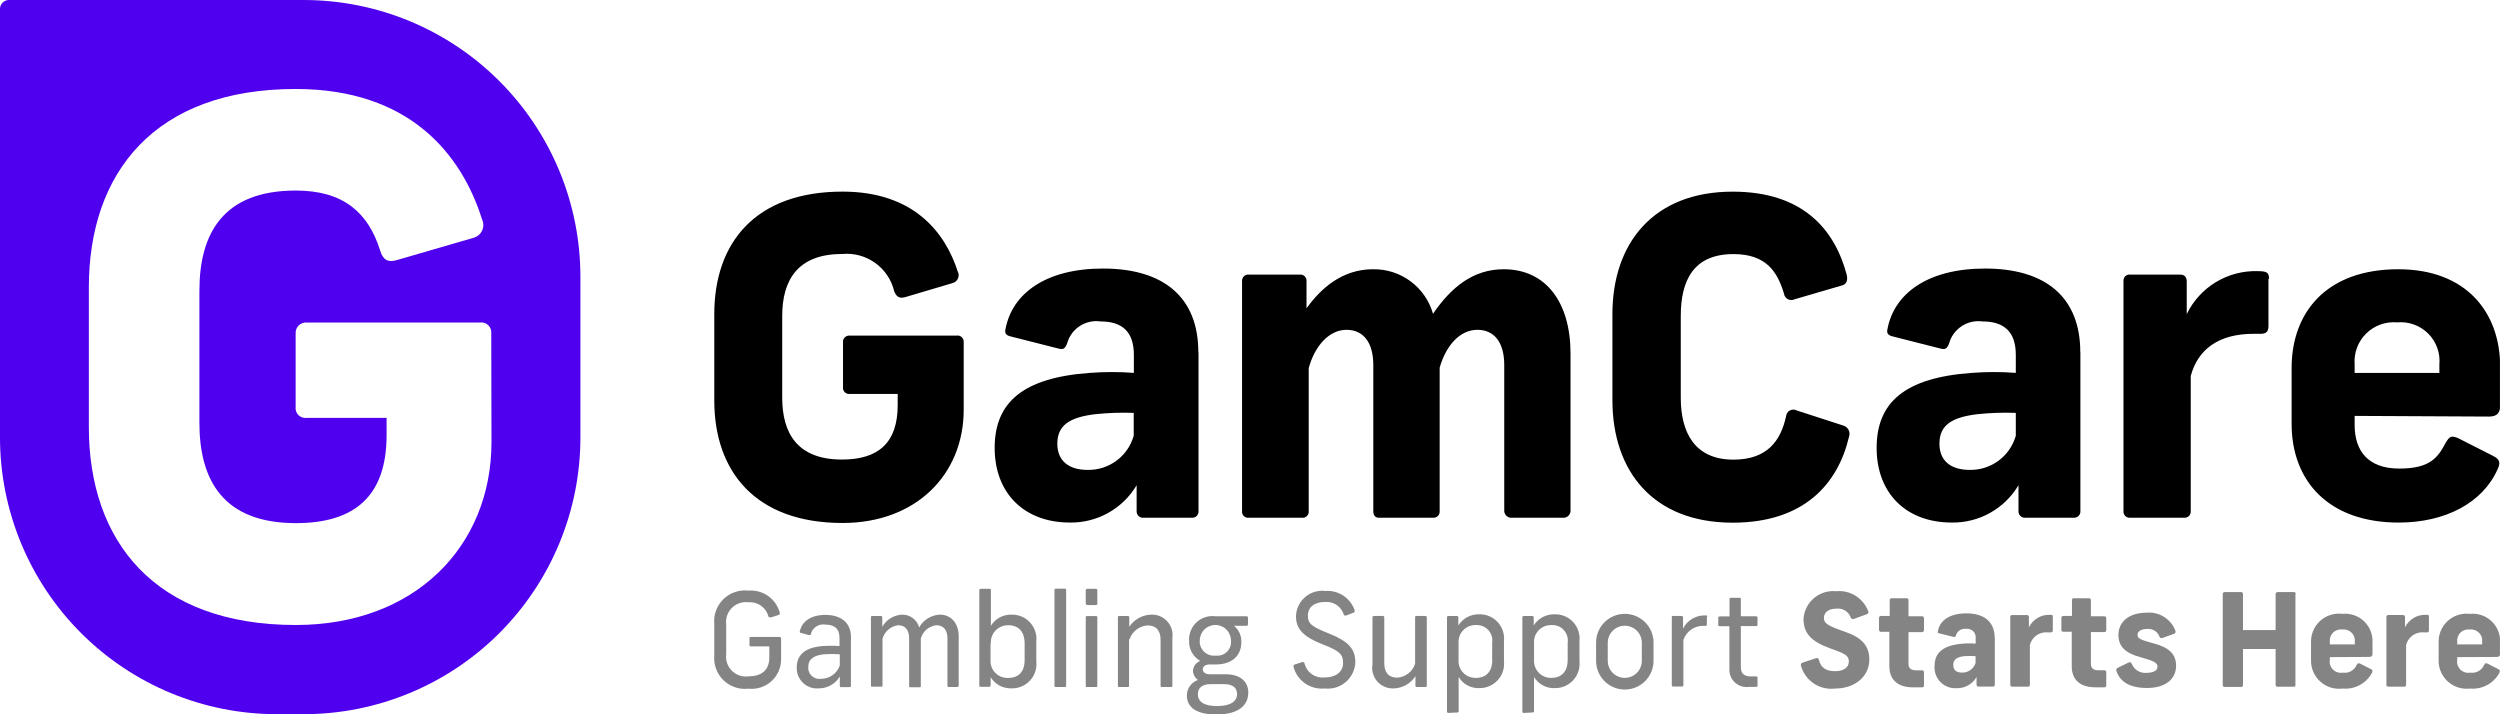
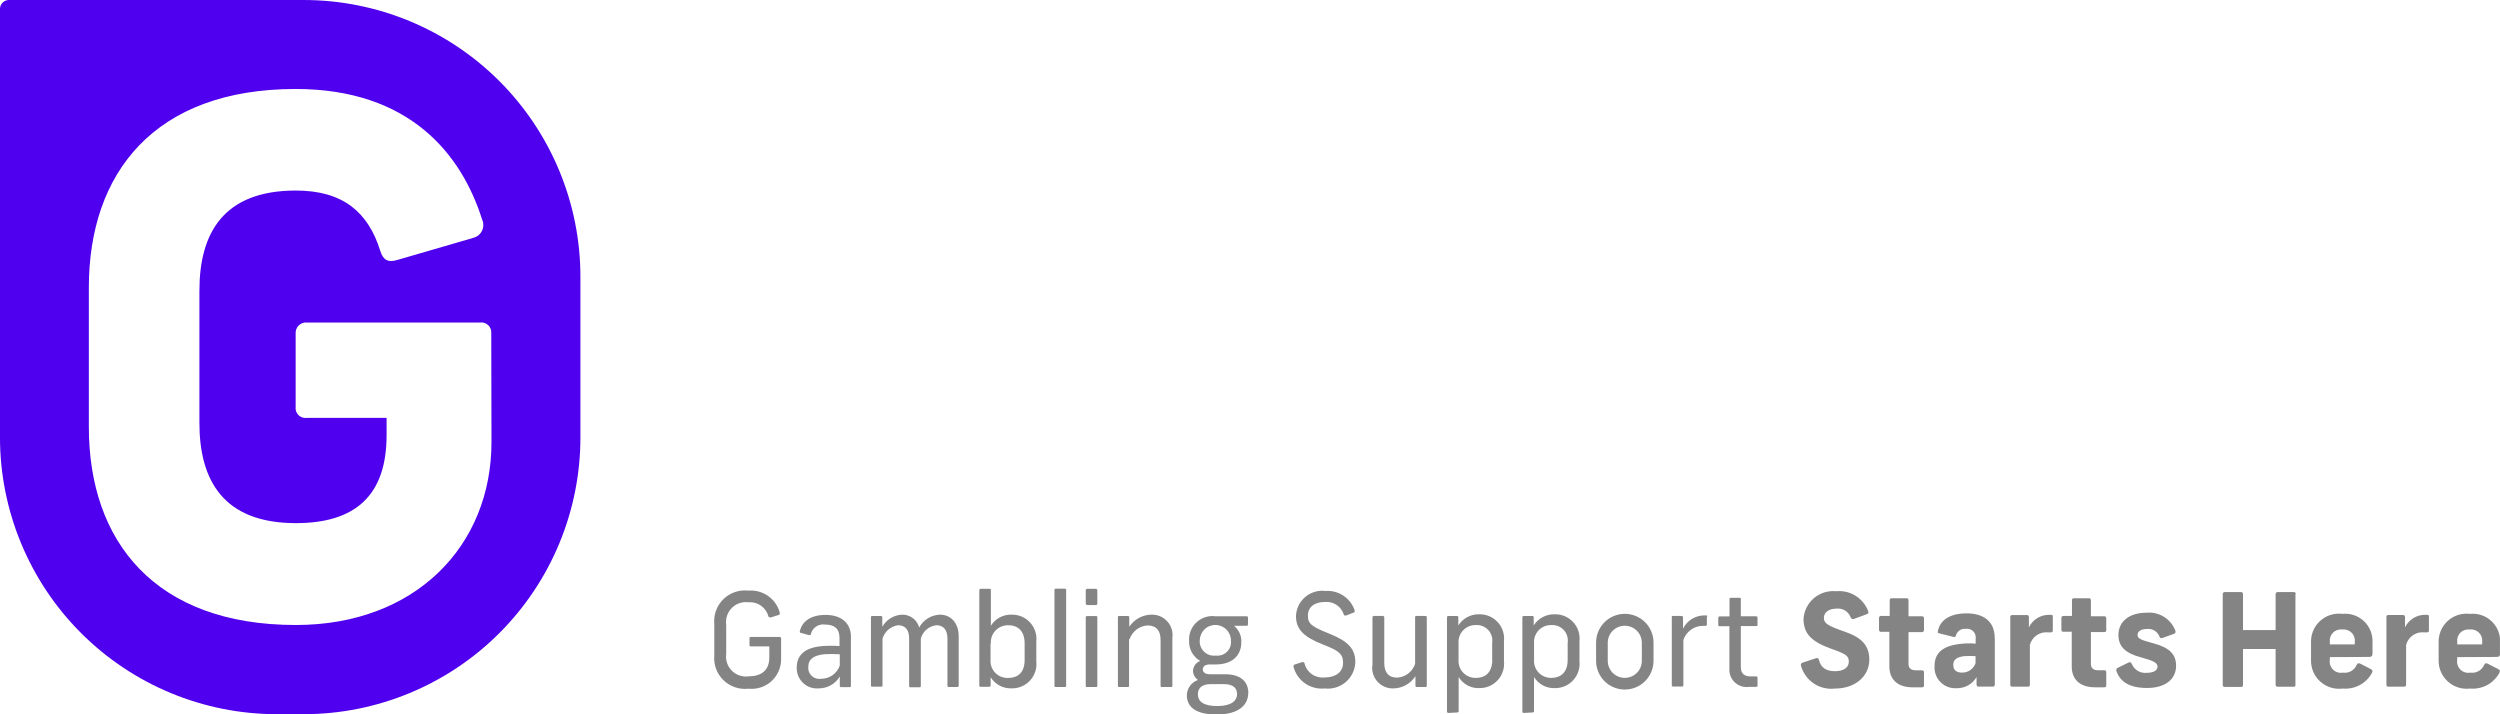
<svg xmlns="http://www.w3.org/2000/svg" fill="none" height="40" viewBox="0 0 140 40" width="140">
  <clipPath id="a">
    <path d="m0 0h139.997v40h-139.997z" />
  </clipPath>
  <g clip-path="url(#a)">
-     <path d="m53.649 15.227c.025.06.038.125.036.191s-.017.13-.045.189c-.028.059-.069.111-.119.153-.05.042-.108.073-.171.091l-2.65.786c-.324.093-.493 0-.624-.324-.152-.643-.532-1.209-1.07-1.593-.538-.384-1.196-.56-1.854-.496-2.494 0-3.348 1.478-3.348 3.467v4.577c0 1.989.842 3.467 3.348 3.467 2.064 0 3.118-.96 3.118-3.049v-.624h-2.694c-.052.004-.103-.003-.152-.022-.048-.019-.092-.048-.127-.086s-.062-.083-.077-.133c-.015-.05-.019-.102-.012-.153v-2.482c-.006-.051-.002-.103.014-.152.016-.049.042-.094.077-.131.035-.038.078-.067.126-.086.048-.019.099-.027.15-.024h5.998c.051-.008.103-.004.153.012.049.015.095.042.133.077.038.035.067.079.086.127.019.048.026.1.022.152v3.785c0 3.616-2.656 6.341-6.784 6.341-4.895 0-7.183-2.9-7.183-6.859v-4.839c0-3.984 2.288-6.859 7.183-6.859 3.959 0 5.749 2.257 6.466 4.521zm13.468 4.527v8.873c.003.049-.005.098-.022.144-.018.046-.044.087-.079.122-.035.035-.076.062-.122.079-.046.018-.095.025-.144.022h-2.706c-.051.005-.102-0-.151-.016-.049-.016-.093-.043-.13-.078s-.067-.077-.086-.125c-.019-.047-.028-.098-.026-.149v-1.453c-.384.647-.933 1.181-1.59 1.548s-1.399.554-2.151.541c-2.557 0-4.209-1.646-4.209-4.178 0-2.531 1.553-3.934 5.338-4.203.818-.062 1.639-.062 2.457 0v-1.01c0-1.328-.686-1.871-1.871-1.871-.41-.058-.828.037-1.173.267-.345.23-.593.579-.698.98-.125.293-.218.343-.493.268l-2.706-.686c-.268-.075-.293-.224-.243-.418.368-1.946 2.213-3.373 5.456-3.373 3.417 0 5.338 1.627 5.338 4.677zm-3.629 4.608v-1.241c-.722-.026-1.445-.001-2.164.075-1.372.168-2.114.586-2.114 1.646 0 .954.624 1.472 1.696 1.472.582.012 1.151-.169 1.618-.516.467-.346.806-.838.964-1.398zm13.394-9.284c.758-.014 1.499.223 2.108.674s1.052 1.091 1.259 1.82c1.01-1.478 2.239-2.494 3.959-2.494 2.382 0 3.741 1.871 3.741 4.72v8.829c-.004.054-.018.106-.043.154-.025.048-.059.09-.1.124-.041.034-.089.06-.141.075s-.106.02-.159.014h-2.825c-.053.006-.107.001-.159-.014s-.099-.041-.141-.075c-.041-.034-.075-.077-.1-.124-.025-.048-.039-.1-.043-.154v-8.187c0-1.247-.542-1.97-1.503-1.97-.96 0-1.746.842-2.114 2.12v8.037c.004.047-.003.094-.018.139-.016.045-.041.085-.073.12-.032.035-.071.062-.115.081-.043.019-.09.028-.137.028h-3.055c-.218 0-.318-.15-.318-.368v-8.187c0-1.247-.542-1.97-1.503-1.97-.96 0-1.771.885-2.114 2.145v8.012c.005.05-.001.1-.018.146-.017.047-.044.089-.079.124s-.078.062-.124.079c-.047.017-.097.023-.146.018h-2.999c-.05.005-.1-.001-.146-.018s-.089-.044-.124-.079c-.035-.035-.062-.078-.079-.124-.017-.047-.023-.097-.018-.146v-12.907c-0-.047.009-.094.028-.137s.046-.082.081-.115c.035-.032.075-.057.12-.073s.092-.022.139-.019h2.874c.047-.004.095.001.14.017.045.015.086.04.121.072.035.032.062.072.081.116.018.044.027.091.026.139v1.546c.817-1.129 1.995-2.189 3.741-2.189zm26.532.299c.075.318 0 .561-.318.624l-2.607.761c-.058.028-.123.042-.188.04-.065-.002-.129-.019-.186-.05-.057-.031-.106-.075-.143-.129-.037-.054-.06-.115-.069-.18-.374-1.247-1.01-2.214-2.831-2.214-2.239 0-2.949 1.478-2.949 3.467v4.577c0 1.989.811 3.467 2.949 3.467 1.921 0 2.656-1.085 2.95-2.438.006-.066.029-.13.066-.185s.087-.101.145-.132c.059-.031.124-.048.191-.048.066-0.0.131.016.19.047l2.613.848c.063.018.121.049.172.091.05.042.092.093.122.152s.047.122.051.188c.004.065-.005.131-.027.193-.624 2.656-2.532 4.814-6.516 4.814-4.471 0-6.734-2.9-6.734-6.859v-4.82c0-3.984 2.307-6.859 6.734-6.859 3.884 0 5.705 2.064 6.391 4.67zm13.088 4.377v8.873c.003.049-.005.098-.023.144-.017.046-.044.087-.079.122s-.076.062-.122.079c-.046.018-.095.025-.144.022h-2.706c-.051.005-.102-0-.151-.016-.048-.016-.092-.043-.13-.078-.037-.035-.066-.077-.086-.125-.019-.047-.028-.098-.026-.149v-1.453c-.384.647-.933 1.181-1.59 1.548s-1.399.554-2.151.541c-2.557 0-4.203-1.646-4.203-4.178 0-2.531 1.547-3.934 5.331-4.203.82-.062 1.644-.062 2.463 0v-1.01c0-1.328-.692-1.871-1.87-1.871-.41-.055-.826.041-1.171.271-.344.23-.593.577-.7.976-.118.293-.218.343-.492.268l-2.7-.686c-.275-.075-.3-.224-.25-.418.368-1.946 2.214-3.373 5.462-3.373 3.417 0 5.332 1.627 5.332 4.677zm-3.617 4.608v-1.241c-.722-.026-1.445-.001-2.163.075-1.378.168-2.114.586-2.114 1.646 0 .954.623 1.472 1.696 1.472.581.011 1.15-.171 1.617-.517.467-.346.806-.838.964-1.397zm14.149-8.742v2.631c0 .318-.125.443-.443.443h-.399c-1.964 0-3.118.885-3.511 2.363v7.57c.004.046-.002.091-.017.135-.014.043-.037.083-.067.117-.031.034-.067.062-.109.082-.041.02-.085.031-.131.034h-3.118c-.045-.002-.09-.014-.131-.034-.041-.02-.078-.048-.108-.082s-.053-.074-.068-.117-.02-.089-.017-.135v-12.907c-.002-.048.006-.095.024-.14s.046-.084.081-.117.076-.057.122-.072c.045-.015.093-.02.141-.014h2.806c.293 0 .368.193.368.393v1.821c.36-.744.928-1.367 1.635-1.794s1.523-.64 2.349-.613c.493 0 .624.075.624.418zm4.826 7.67v.518c0 1.428.742 2.432 2.494 2.432s2.164-.624 2.606-1.447c.218-.368.318-.418.711-.249l1.939.985c.399.2.424.393.25.761-.836 1.871-2.925 2.974-5.531 2.974-3.935 0-5.999-2.332-5.999-5.531v-3.118c0-3.118 1.94-5.537 5.974-5.537 3.835 0 5.705 2.438 5.705 5.462v2.164c0 .368-.124.624-.623.624zm0-2.874v.468h4.745v-.468c.03-.317-.011-.637-.119-.937s-.28-.572-.505-.798-.497-.399-.797-.507c-.299-.109-.619-.15-.936-.121-.319-.029-.64.012-.942.12-.301.108-.575.281-.802.506-.228.225-.404.497-.515.797-.111.3-.155.621-.129.94z" fill="#000000" />
    <path d="m17.004-0h-16.499c-.066-.001-.132.011-.193.036-.061.025-.117.061-.164.108s-.084.102-.11.163-.039.126-.039.192v23.994c.002 4.112 1.636 8.055 4.544 10.961 2.908 2.907 6.851 4.54 10.963 4.54h1.496c4.111 0 8.054-1.633 10.961-4.54 2.907-2.907 4.54-6.85 4.54-10.961v-8.992c0-4.111-1.633-8.054-4.54-10.961-2.907-2.907-6.85-4.54-10.961-4.54zm10.519 24.755c0 5.836-4.284 10.245-10.956 10.245-7.9 0-11.592-4.689-11.592-11.086v-7.813c0-6.435 3.691-11.118 11.579-11.118 6.391 0 9.291 3.654 10.444 7.308.045.097.068.203.068.309 0.0.107-.023.212-.067.309-.044.097-.109.183-.19.253s-.176.121-.278.151l-4.29 1.247c-.511.156-.792 0-.948-.517-.68-2.182-2.107-3.373-4.726-3.373-4.053 0-5.4 2.382-5.4 5.612v7.401c0 3.217 1.347 5.612 5.4 5.612 3.336 0 5.082-1.553 5.082-4.926v-.967h-4.471c-.085.011-.171.003-.251-.024-.081-.027-.154-.073-.214-.133s-.106-.134-.133-.214c-.027-.081-.036-.167-.024-.251v-4.097c-.006-.084.005-.168.034-.246.029-.079.075-.15.134-.209.059-.059.131-.105.209-.134s.163-.041.246-.034h9.709c.082-.011.165-.003.243.023.078.026.15.068.209.125s.106.126.136.203c.03.077.042.159.035.241z" fill="#4f00ee" />
    <path d="m43.66 34.301c.007.012.011.026.013.041s-.001.029-.007.042c-.005.013-.014.025-.025.035s-.024.016-.037.02l-.436.137c-.069 0-.106 0-.137-.056-.062-.243-.209-.455-.413-.6s-.453-.213-.703-.192c-.169-.023-.341-.006-.503.049s-.308.146-.429.267c-.121.121-.212.268-.267.429-.055.162-.071.334-.049.503v1.652c-.023.169-.006.341.049.503.055.162.146.308.267.429.121.121.267.212.429.267.162.055.334.071.503.049.705 0 1.166-.324 1.166-1.054v-.624h-1.023c-.056 0-.087 0-.087-.093v-.343c0-.062 0-.093.087-.093h1.584c.013-.002.026-.001.039.003.013.004.024.011.034.02s.017.02.022.032c.005.012.007.025.005.038v1.147c.002.233-.045.464-.138.677-.093.214-.231.405-.403.562-.173.157-.376.275-.598.347s-.456.097-.688.072c-.255.03-.513.003-.756-.08-.243-.083-.464-.219-.648-.398-.184-.179-.325-.397-.413-.638-.088-.241-.122-.498-.098-.754v-1.752c-.024-.256.009-.513.098-.754.088-.241.229-.459.413-.638.183-.179.405-.315.648-.398.243-.083.501-.11.756-.08.386-.031.771.073 1.089.293.318.22.55.544.657.916zm3.367 2.962v-.624c-.295-.019-.591-.019-.885 0-.549.062-.879.256-.879.711-.007.095.007.191.043.28.035.089.091.168.162.232.071.064.156.111.248.136.092.026.189.03.283.013.227-.002.448-.074.632-.207s.323-.32.396-.535zm.624-1.59v2.725c0 .056 0 .081-.093.081h-.436c-.062 0-.093 0-.093-.081v-.517c-.12.203-.29.371-.495.488-.204.117-.436.179-.671.179-.161.016-.323-.002-.476-.054-.153-.052-.293-.136-.411-.246-.118-.11-.211-.245-.273-.394-.062-.149-.091-.31-.086-.472 0-.73.493-1.129 1.453-1.203.314-.022.628-.022.942 0v-.461c0-.524-.305-.742-.798-.742-.175-.029-.355.009-.504.106s-.256.246-.3.418c0 .069-.05.075-.125.062l-.424-.118c-.069 0-.087-.05-.069-.106.131-.549.624-.904 1.44-.904.817 0 1.422.399 1.422 1.247zm2.868-1.253c.216-.004.428.064.601.194s.297.314.353.523c.115-.209.283-.385.486-.51.203-.126.435-.197.674-.207.624 0 1.054.474 1.054 1.216v2.75c0 .062-.037.087-.1.087h-.43c-.069 0-.1 0-.1-.087v-2.625c0-.486-.218-.748-.624-.748-.203.023-.394.107-.549.24-.155.134-.265.31-.318.508v2.638c0 .062 0 .087-.087.087h-.48c-.069 0-.087 0-.087-.087v-2.638c0-.486-.212-.748-.624-.748-.201.029-.39.114-.543.247-.154.133-.266.307-.324.501v2.606c0 .062 0 .087-.087.087h-.474c-.069 0-.087 0-.087-.087v-3.791c0-.05 0-.081.087-.081h.461c.069 0 .087.031.087.081v.524c.113-.198.273-.364.467-.483s.415-.187.642-.197zm4.951 1.615v.923c-.009.133.01.267.057.392.046.125.119.239.213.334.094.095.207.169.331.217.124.048.258.069.391.062.574 0 .917-.337.917-1.004v-.929c0-.661-.343-1.016-.917-1.016-.133-.003-.265.022-.388.073s-.233.127-.325.223c-.092.096-.162.211-.207.336-.045.125-.063.258-.053.391zm.019-2.981v1.989c.122-.199.295-.362.501-.471s.438-.162.671-.152c.194-.003.385.035.563.112.177.077.337.191.466.335.13.143.228.313.287.497.059.184.078.379.056.571v1.104c.022.194.001.39-.06.575-.061.185-.161.355-.294.498-.133.143-.294.256-.474.331s-.374.111-.569.104c-.231.008-.46-.046-.664-.155-.204-.11-.375-.271-.496-.468v.461c0 .056-.044.075-.087.075h-.461c-.056 0-.087 0-.087-.075v-5.331c-.001-.011.001-.022.004-.032.004-.01.01-.02.017-.027.008-.008.017-.014.027-.017.01-.004.021-.005.032-.004h.492c.056 0 .075 0 .075.081zm4.215 0v5.331c0 .062 0 .087-.087.087h-.474c-.075 0-.093 0-.093-.087v-5.331c0-.056 0-.087.093-.087h.474c.012-.002.024-.002.036.002s.022.01.031.018c.009.009.015.019.019.031s.004.024.002.036zm1.746 1.528v3.81c0 .056 0 .081-.081.081h-.474c-.075 0-.094 0-.094-.081v-3.81c0-.056 0-.081.094-.081h.474c.062 0 .081 0 .081.081zm0-1.503v.698c0 .069 0 .106-.106.106h-.436c-.014.002-.029.001-.043-.004s-.026-.012-.037-.023c-.01-.01-.018-.023-.023-.037s-.006-.029-.004-.043v-.698c-.002-.014-.001-.029.004-.043s.012-.026.023-.037c.01-.01.023-.018.037-.023s.029-.006.043-.004h.436c.081 0 .106.037.106.106zm1.777 2.712v2.6c0 .056 0 .081-.081.081h-.449c-.075 0-.094 0-.094-.081v-3.816c0-.05 0-.081.087-.081h.462c.069 0 .087.031.087.081v.524c.137-.207.322-.377.539-.495s.461-.182.708-.185c.167-.004.333.028.486.094s.29.165.401.29c.111.125.194.272.242.432.048.16.061.328.037.494v2.663c0 .056 0 .081-.093.081h-.474c-.062 0-.093 0-.093-.081v-2.557c0-.511-.231-.811-.73-.811-.225.014-.44.094-.619.231-.179.137-.313.323-.385.536zm3.959.062c-.01.118.006.237.048.348.042.111.108.212.193.294.086.082.188.145.301.182.113.038.232.05.35.035.115.015.231.004.341-.033s.209-.098.292-.179c.082-.081.145-.18.184-.289.038-.109.051-.225.038-.34 0-.232-.092-.454-.256-.617s-.386-.256-.617-.256-.454.092-.617.256-.256.386-.256.617zm2.089 3.012c0-.287-.162-.555-.748-.555h-.73c-.549 0-.717.281-.717.567 0 .399.312.661 1.079.661.767 0 1.116-.274 1.116-.673zm.624-.044c0 .624-.486 1.191-1.777 1.191-1.191 0-1.659-.449-1.659-1.073.003-.19.064-.375.175-.529.112-.154.268-.27.448-.332-.082-.057-.15-.133-.198-.22-.049-.087-.077-.185-.082-.285.005-.123.045-.242.118-.342.072-.1.172-.176.288-.219-.198-.114-.361-.28-.471-.48-.11-.2-.163-.427-.153-.655-.01-.192.022-.385.095-.563.073-.178.184-.338.326-.469.142-.13.31-.228.494-.286.184-.058.378-.074.569-.048h1.74c.05 0 .075.031.075.087v.355c0 .069-.037.093-.087.093h-.692c.134.111.241.251.311.41.07.159.102.333.094.506 0 .736-.493 1.247-1.44 1.247h-.324c-.274 0-.393.125-.393.274 0 .15.125.274.393.274h.854c.935 0 1.303.468 1.303 1.048zm5.955-4.627c.006.012.009.026.009.039-0.0.014-.004.027-.011.039-.007.012-.017.022-.028.029-.012.007-.025.011-.039.012l-.405.156c-.013.005-.026.007-.04.007s-.027-.004-.039-.01c-.012-.006-.023-.014-.032-.024s-.016-.022-.02-.035c-.069-.214-.208-.4-.394-.526s-.41-.187-.635-.172c-.624 0-.979.293-.979.773s.262.624 1.247 1.023 1.409.823 1.409 1.565c-.005.213-.055.423-.147.616s-.222.365-.383.504-.35.244-.554.307c-.204.062-.419.082-.631.057-.388.04-.776-.061-1.096-.282s-.55-.551-.65-.927c0-.075 0-.106.062-.131l.424-.137c.081 0 .112 0 .131.075.06.246.208.461.416.606.208.144.461.208.713.18.624 0 1.029-.312 1.029-.817 0-.505-.237-.686-1.141-1.035-1.085-.43-1.496-.854-1.496-1.59.008-.204.058-.403.147-.587.089-.183.215-.346.371-.478.155-.132.336-.23.532-.288.195-.058.401-.075.603-.05.357-.025.712.07 1.01.27.297.2.519.493.63.834zm1.004 3.049v-2.663c0-.056.031-.087.094-.087h.474c.062 0 .093.031.093.087v2.55c0 .518.231.817.723.817.226-.013.442-.093.622-.231.179-.138.312-.327.382-.542v-2.594c0-.056 0-.087.093-.087h.468c.075 0 .093.031.093.087v3.804c0 .056 0 .087-.087.087h-.461c-.012.002-.024.002-.036-.002s-.022-.01-.031-.019-.015-.019-.018-.031-.004-.024-.002-.036v-.517c-.135.208-.32.38-.537.5s-.462.184-.71.186c-.167.003-.332-.029-.485-.096-.153-.067-.289-.166-.4-.29s-.193-.271-.242-.431c-.049-.159-.062-.327-.04-.492zm6.703-.293v-.948c.02-.129.011-.26-.027-.385-.038-.124-.103-.239-.191-.335-.088-.096-.197-.171-.318-.219s-.251-.069-.381-.059c-.131-.004-.262.02-.383.07-.121.05-.231.124-.322.219s-.161.207-.206.33c-.045.123-.064.255-.055.386v.935c-.01.132.009.265.053.39.045.125.116.239.207.335.092.096.203.171.325.222.123.05.255.074.387.07.574 0 .917-.349.917-1.01zm-2.45 2.974c-.011.001-.022-.001-.032-.004-.01-.004-.02-.01-.027-.017-.008-.008-.014-.017-.017-.027-.004-.01-.005-.021-.004-.032v-5.269c0-.056.031-.081.087-.081h.461c.011-.002.023-.001.034.002.011.003.021.009.03.017.008.008.015.018.019.028s.006.022.004.034v.449c.123-.195.295-.355.498-.464s.431-.164.662-.16c.194-.006.388.029.567.104.179.075.341.187.473.33.132.142.233.312.294.496s.083.38.062.573v1.116c.021.192.001.386-.058.57-.059.184-.157.353-.287.496-.13.143-.288.257-.465.335s-.368.116-.562.114c-.233.011-.464-.04-.669-.15-.205-.11-.377-.274-.497-.473v1.908c.001.011-.001.022-.004.032s-.01.02-.017.027-.017.014-.027.017c-.01.004-.021.005-.032.004zm6.678-2.974v-.948c.02-.129.011-.26-.027-.385-.038-.124-.103-.239-.191-.335-.088-.096-.197-.171-.318-.219s-.251-.069-.381-.059c-.131-.004-.262.02-.383.07-.121.05-.231.124-.322.219s-.161.207-.206.33c-.045.123-.064.255-.055.386v.935c-.01.132.008.264.053.388.044.124.115.238.205.334s.201.171.323.222c.122.051.253.075.385.072.574 0 .917-.349.917-1.01zm-2.457 2.974c-.011.001-.022-.001-.032-.004-.01-.004-.02-.01-.027-.017-.008-.008-.014-.017-.017-.027-.004-.01-.005-.021-.004-.032v-5.269c0-.056.031-.081.087-.081h.461c.011-.002.023-.001.034.002.011.003.021.009.03.017.009.008.015.018.019.028s.006.022.004.034v.449c.123-.195.295-.355.498-.464.203-.109.431-.164.662-.16.195-.007.389.027.569.102s.343.187.476.329c.133.143.234.312.296.497.062.185.083.381.062.575v1.116c.021.193.001.387-.059.572-.06.184-.158.354-.289.497-.13.143-.29.257-.467.334-.178.077-.37.115-.564.112-.232.01-.463-.042-.668-.152-.205-.11-.377-.273-.498-.472v1.908c.001.011-.001.022-.004.032-.004.01-.01.02-.018.027-.008.008-.017.014-.027.017-.01.004-.021.005-.032.004zm4.702-3.928v1.01c0 .253.101.496.279.675s.422.279.675.279.496-.101.675-.279.279-.422.279-.675v-1.01c0-.253-.101-.496-.279-.675s-.422-.279-.675-.279-.496.101-.675.279-.279.422-.279.675zm2.563-.031v1.041c0 .427-.169.836-.471 1.138s-.711.471-1.138.471c-.427 0-.836-.169-1.137-.471s-.471-.711-.471-1.138v-1.023c0-.427.17-.836.471-1.137s.711-.471 1.137-.471c.427 0 .836.17 1.138.471s.471.711.471 1.137zm2.987-1.453v.443c0 .069 0 .093-.1.093h-.081c-.249-.009-.495.064-.699.207s-.357.348-.435.585v2.532c0 .056-.037.075-.081.075h-.493c-.01.001-.02-0-.03-.004-.009-.004-.018-.009-.025-.016-.007-.007-.013-.016-.016-.025s-.005-.02-.004-.03v-3.797c0-.062 0-.081.087-.081h.449c.062 0 .093.031.093.087v.624c.114-.231.293-.424.514-.555.221-.132.476-.196.733-.187.093 0 .118 0 .118.093zm1.902-.954v.954h.848c.062 0 .087.031.087.1v.355c0 .069 0 .094-.087.094h-.848v2.301c0 .355.193.518.555.518h.287c.062 0 .093 0 .093.087v.405c0 .069 0 .093-.093.093h-.38c-.142.021-.286.009-.423-.033s-.263-.114-.368-.211c-.106-.097-.188-.216-.242-.348-.054-.133-.078-.276-.07-.418v-2.388h-.542c-.05 0-.081 0-.081-.093v-.355c0-.069.031-.1.081-.1h.549v-.96c0-.05 0-.081.093-.081h.449c.075 0 .093 0 .093.081zm7.146.68c0 .075 0 .131-.106.162l-.699.256c-.017.009-.036.014-.056.015-.019.001-.039-.003-.057-.011-.018-.008-.034-.019-.046-.034-.013-.015-.023-.032-.028-.051-.058-.158-.168-.293-.311-.382-.144-.089-.313-.128-.481-.111-.43 0-.711.206-.711.518 0 .312.219.443 1.185.779.967.337 1.359.798 1.359 1.565 0 .917-.785 1.615-1.92 1.615-.419.051-.843-.051-1.193-.287-.351-.236-.604-.59-.715-.998-.006-.016-.008-.033-.007-.05s.005-.034.013-.049c.007-.015.018-.029.031-.04.013-.011.028-.019.044-.024l.754-.249c.1-.031.15 0 .175.1.094.405.38.624.892.624.511 0 .779-.218.779-.542 0-.324-.193-.436-.979-.711-1.128-.405-1.559-.854-1.559-1.69.017-.222.077-.438.179-.636.101-.198.241-.374.411-.517.17-.143.368-.25.58-.316.213-.066.436-.088.657-.066.387-.038.776.054 1.104.264s.576.523.705.89zm2.244-.624v.898h.749c.016-.002.032-0.0.047.005.015.005.029.014.041.025.011.011.02.025.025.041s.007.032.005.048v.655c.001.016-.001.031-.007.046s-.015.028-.026.038-.025.019-.04.024c-.014.005-.03.006-.045.005h-.749v1.777c0 .231.125.362.424.362h.325c.074 0 .118.037.118.106v.742c0 .075-.044.106-.118.106h-.499c-.898 0-1.322-.474-1.322-1.172v-1.939h-.462c-.015.002-.031 0-.046-.005-.014-.005-.028-.013-.039-.024-.012-.011-.02-.024-.026-.038s-.008-.03-.007-.046v-.655c-.002-.016 0-.032.005-.048s.014-.029.025-.041c.012-.011.025-.02.041-.025.015-.005.031-.007.047-.005h.481v-.879c-.002-.015-.001-.03.004-.044.004-.014.012-.027.022-.038.01-.011.022-.019.036-.024s.029-.008.044-.007h.848c.068 0 .099.044.099.112zm3.754 3.504v-.374c-.208-.012-.416-.012-.624 0-.405.05-.623.175-.623.486s.187.436.499.436c.171.002.339-.052.476-.155.138-.103.238-.248.284-.413zm1.079-1.391v2.619c0 .015-.003.029-.009.042s-.014.025-.025.035c-.01.01-.022.018-.036.022-.014.005-.028.007-.043.006h-.798c-.014.001-.029-.001-.042-.006-.014-.005-.026-.013-.037-.022-.01-.01-.019-.022-.024-.035-.006-.013-.009-.028-.009-.042v-.43c-.111.193-.272.353-.467.462-.194.11-.414.165-.637.161-.167.013-.335-.01-.492-.068-.157-.058-.3-.149-.419-.268-.118-.118-.209-.261-.267-.419-.059-.157-.082-.325-.069-.492 0-.73.462-1.16 1.578-1.247.241-.022.483-.022.723 0v-.287c.011-.074.004-.15-.02-.221s-.064-.136-.118-.188c-.053-.053-.118-.092-.189-.115-.072-.023-.147-.029-.221-.018-.122-.016-.245.012-.347.08s-.176.17-.208.288c-.038.087-.063.106-.144.081l-.798-.2c-.081 0-.087-.069-.069-.125.106-.574.624-.992 1.603-.992s1.577.474 1.577 1.372zm3.248-1.216v.779c0 .093-.037.125-.131.125h-.118c-.228-.029-.458.026-.649.155-.19.129-.328.322-.386.544v2.232c.002.013.001.027-.003.04-.004.013-.011.025-.02.035-.009.01-.02.018-.032.024-.012.005-.025.008-.039.008h-.91c-.013 0-.027-.003-.039-.008-.012-.005-.023-.013-.032-.024-.009-.01-.015-.022-.019-.035-.004-.013-.005-.026-.004-.04v-3.804c-.001-.014.001-.028.006-.041.006-.013.013-.025.024-.034.01-.009.022-.017.035-.021.014-.004.028-.005.041-.004h.83c.014-.001.029.001.043.006.014.005.026.014.036.025.01.011.018.024.023.038.004.014.006.029.004.044v.58c.105-.218.271-.401.478-.526s.446-.187.688-.179c.143 0 .174 0 .174.125zm2.133-.898v.898h.748c.016-.001.031.001.046.007.014.006.027.015.038.026s.019.025.024.04.006.03.004.046v.655c.002.015.001.031-.004.045-.005.015-.013.028-.024.039-.011.011-.024.019-.039.024-.014.005-.03.006-.045.004h-.748v1.777c0 .231.125.362.418.362h.33c.015-.002.03-.001.044.004s.027.012.037.022c.011.01.019.023.025.036.005.014.007.029.006.043v.742c0 .075-.043.106-.112.106h-.505c-.898 0-1.316-.474-1.316-1.172v-1.939h-.467c-.016.002-.031.001-.046-.004-.014-.005-.027-.013-.038-.024-.011-.011-.019-.024-.024-.039-.005-.015-.007-.03-.005-.045v-.655c-.001-.015 0-.031.005-.046s.013-.028.024-.04c.01-.011.024-.02.038-.026.015-.006.03-.008.046-.007h.48v-.879c-.002-.015-.001-.031.004-.045.005-.015.013-.028.024-.039.011-.011.024-.019.039-.024.014-.005.03-.006.045-.004h.848c.014-0.0.028.003.041.009s.025.014.034.025c.01.011.017.023.021.037.004.014.006.028.004.042zm4.739 1.74c0 .062 0 .118-.088.143l-.667.237c-.075 0-.112 0-.143-.081-.051-.138-.145-.255-.27-.332-.124-.078-.27-.112-.416-.098-.343 0-.543.131-.543.331 0 .2.144.274.911.48.891.237 1.247.624 1.247 1.247 0 .773-.624 1.247-1.621 1.247-.998 0-1.522-.355-1.727-.966 0-.087 0-.131.106-.175l.586-.287c.087-.044.137 0 .18.087.065.158.179.291.325.38.146.089.316.128.486.113.405 0 .624-.131.624-.349 0-.218-.225-.324-.942-.524-.879-.231-1.247-.624-1.247-1.247 0-.761.624-1.247 1.559-1.247.34-.034.681.043.974.219.292.176.519.443.647.76zm6.715-2.089v5.088c0 .062 0 .106-.112.106h-.885c-.015.001-.029-.001-.043-.006-.013-.005-.026-.013-.036-.023-.011-.01-.019-.022-.025-.035s-.009-.028-.009-.042v-2.008h-1.827v2.02c.001.015-.001.029-.006.043-.006.014-.014.026-.025.036-.01.01-.023.018-.037.022-.014.004-.029.006-.044.004h-.91c-.015.001-.029-.001-.043-.006-.013-.005-.026-.013-.036-.022-.011-.01-.019-.022-.025-.035s-.008-.028-.008-.042v-5.101c-.001-.015.003-.03.009-.044.006-.014.015-.026.026-.036.011-.01.024-.018.039-.022.014-.005.029-.006.044-.004h.904c.015-.002.03-.001.044.004.014.004.027.012.037.022.011.01.019.022.025.036.005.014.007.029.006.043v2.02h1.827v-2.02c0-.015.003-.029.009-.042s.014-.025.025-.035c.01-.01.023-.018.036-.022.014-.005.028-.007.043-.006h.904c.081 0 .112.044.112.106zm1.927 2.687v.137h1.397v-.137c.012-.094.002-.19-.028-.279-.031-.09-.081-.172-.148-.239s-.148-.118-.237-.15c-.09-.031-.185-.042-.279-.03-.096-.013-.192-.004-.284.026-.091.03-.174.081-.242.149s-.12.15-.151.241-.04.188-.028.283zm0 .848v.15c-.017.099-.009.201.022.296.03.096.084.182.156.253.071.07.159.122.255.152s.198.035.297.017c.156.024.317-.004.455-.081.139-.077.248-.197.311-.343.069-.112.1-.125.212-.075l.574.293c.119.056.125.112.075.225-.158.289-.396.525-.687.68-.29.155-.619.222-.947.193-.227.03-.459.01-.678-.059s-.421-.185-.59-.34c-.17-.155-.303-.346-.391-.558s-.128-.441-.118-.671v-.929c-.011-.228.028-.456.115-.667.086-.211.218-.401.385-.556.168-.155.367-.272.585-.341.217-.07.447-.091.674-.063.22-.022.442.004.651.076.209.072.4.188.56.341.16.153.285.338.367.544.081.206.117.426.105.647v.624c0 .106-.037.181-.193.181zm5.549-2.288v.779c0 .093-.031.125-.13.125h-.113c-.228-.029-.458.026-.649.155-.19.129-.327.322-.386.544v2.232c.001.013-.001.026-.005.039s-.011.024-.02.034c-.008.01-.019.018-.031.024-.011.006-.024.009-.037.01h-.917c-.013 0-.027-.003-.039-.008-.012-.005-.023-.013-.032-.024-.009-.01-.015-.022-.019-.035-.004-.013-.005-.026-.003-.04v-3.804c-.002-.014.001-.028.006-.041s.013-.025.023-.034c.01-.009.022-.017.035-.021.014-.004.028-.005.042-.004h.829c.087 0 .106.056.106.112v.58c.105-.218.271-.401.478-.526s.446-.187.688-.179c.15 0 .174 0 .174.125zm1.584 1.44v.137h1.397v-.137c.012-.094.002-.19-.028-.279s-.081-.172-.148-.239c-.066-.067-.148-.118-.237-.15-.09-.031-.185-.042-.279-.03-.095-.013-.192-.004-.283.026s-.174.081-.242.149c-.069.068-.12.15-.151.241s-.041.188-.029.283zm0 .848v.15c-.017.099-.009.201.022.296.031.096.084.182.156.253s.159.122.255.152.198.035.297.017c.157.024.319-.004.458-.081.14-.077.251-.197.315-.343.062-.112.094-.125.206-.075l.573.293c.119.056.125.112.075.225-.158.289-.396.525-.686.68-.291.155-.62.222-.947.193-.227.028-.457.007-.675-.063s-.418-.186-.586-.341-.3-.345-.387-.556c-.087-.211-.127-.439-.117-.667v-.929c-.011-.228.028-.456.115-.667.086-.211.218-.401.385-.556.168-.155.367-.272.584-.341.218-.07.448-.091.674-.063.22-.022.443.004.652.076.209.072.4.188.56.341.16.153.285.338.366.544.082.206.118.426.106.647v.624c0 .106-.038.181-.193.181z" fill="#848484" />
  </g>
</svg>